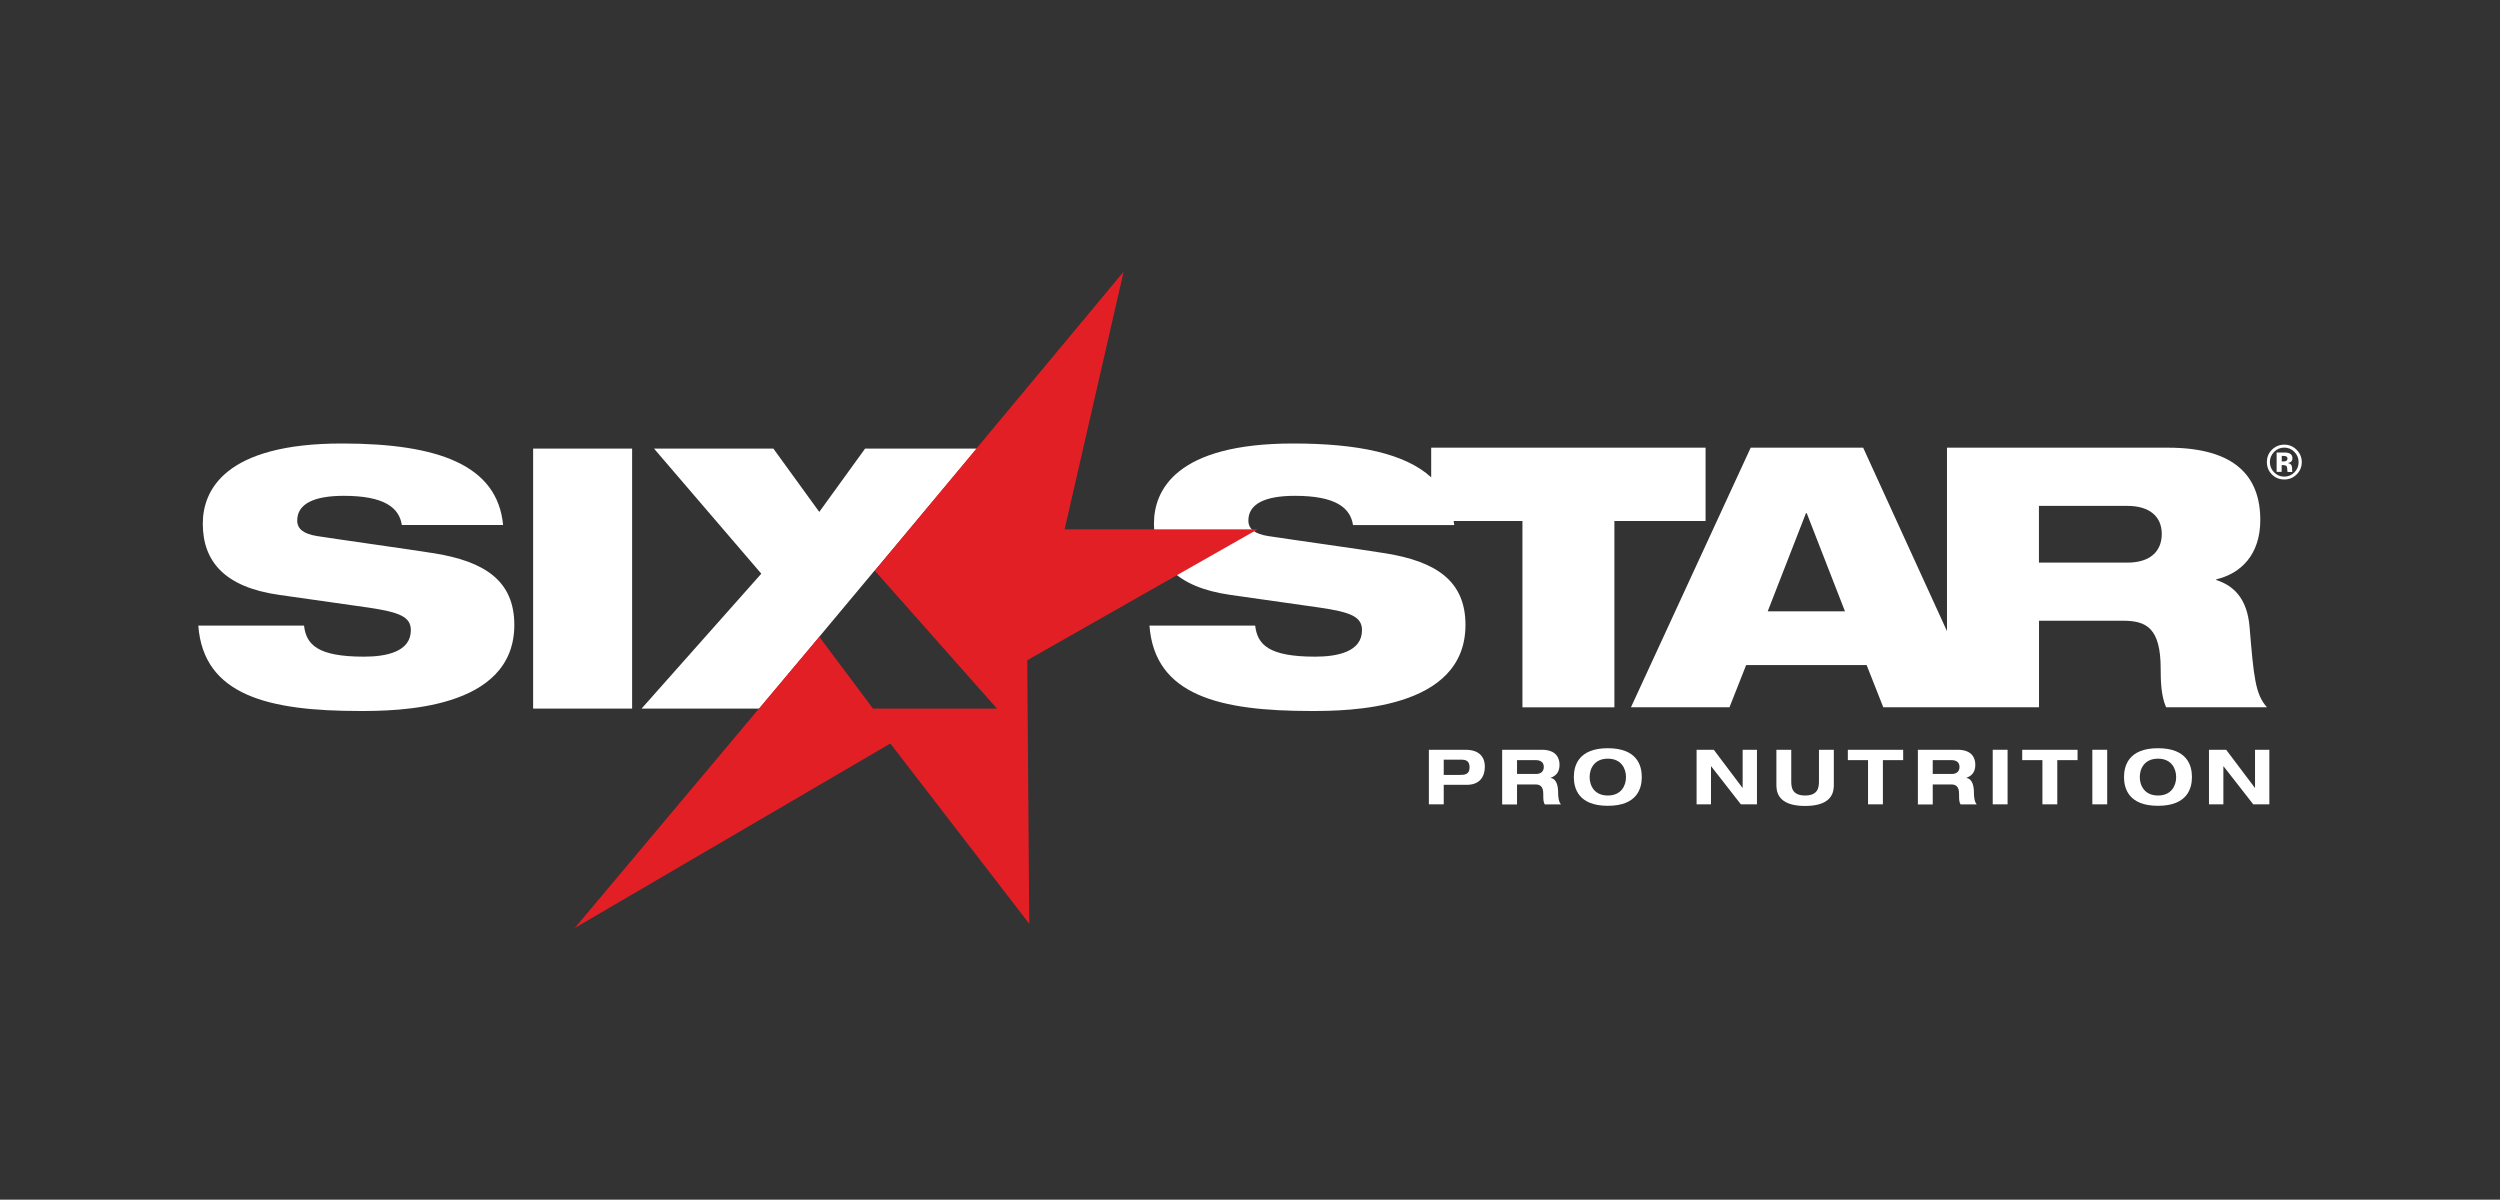
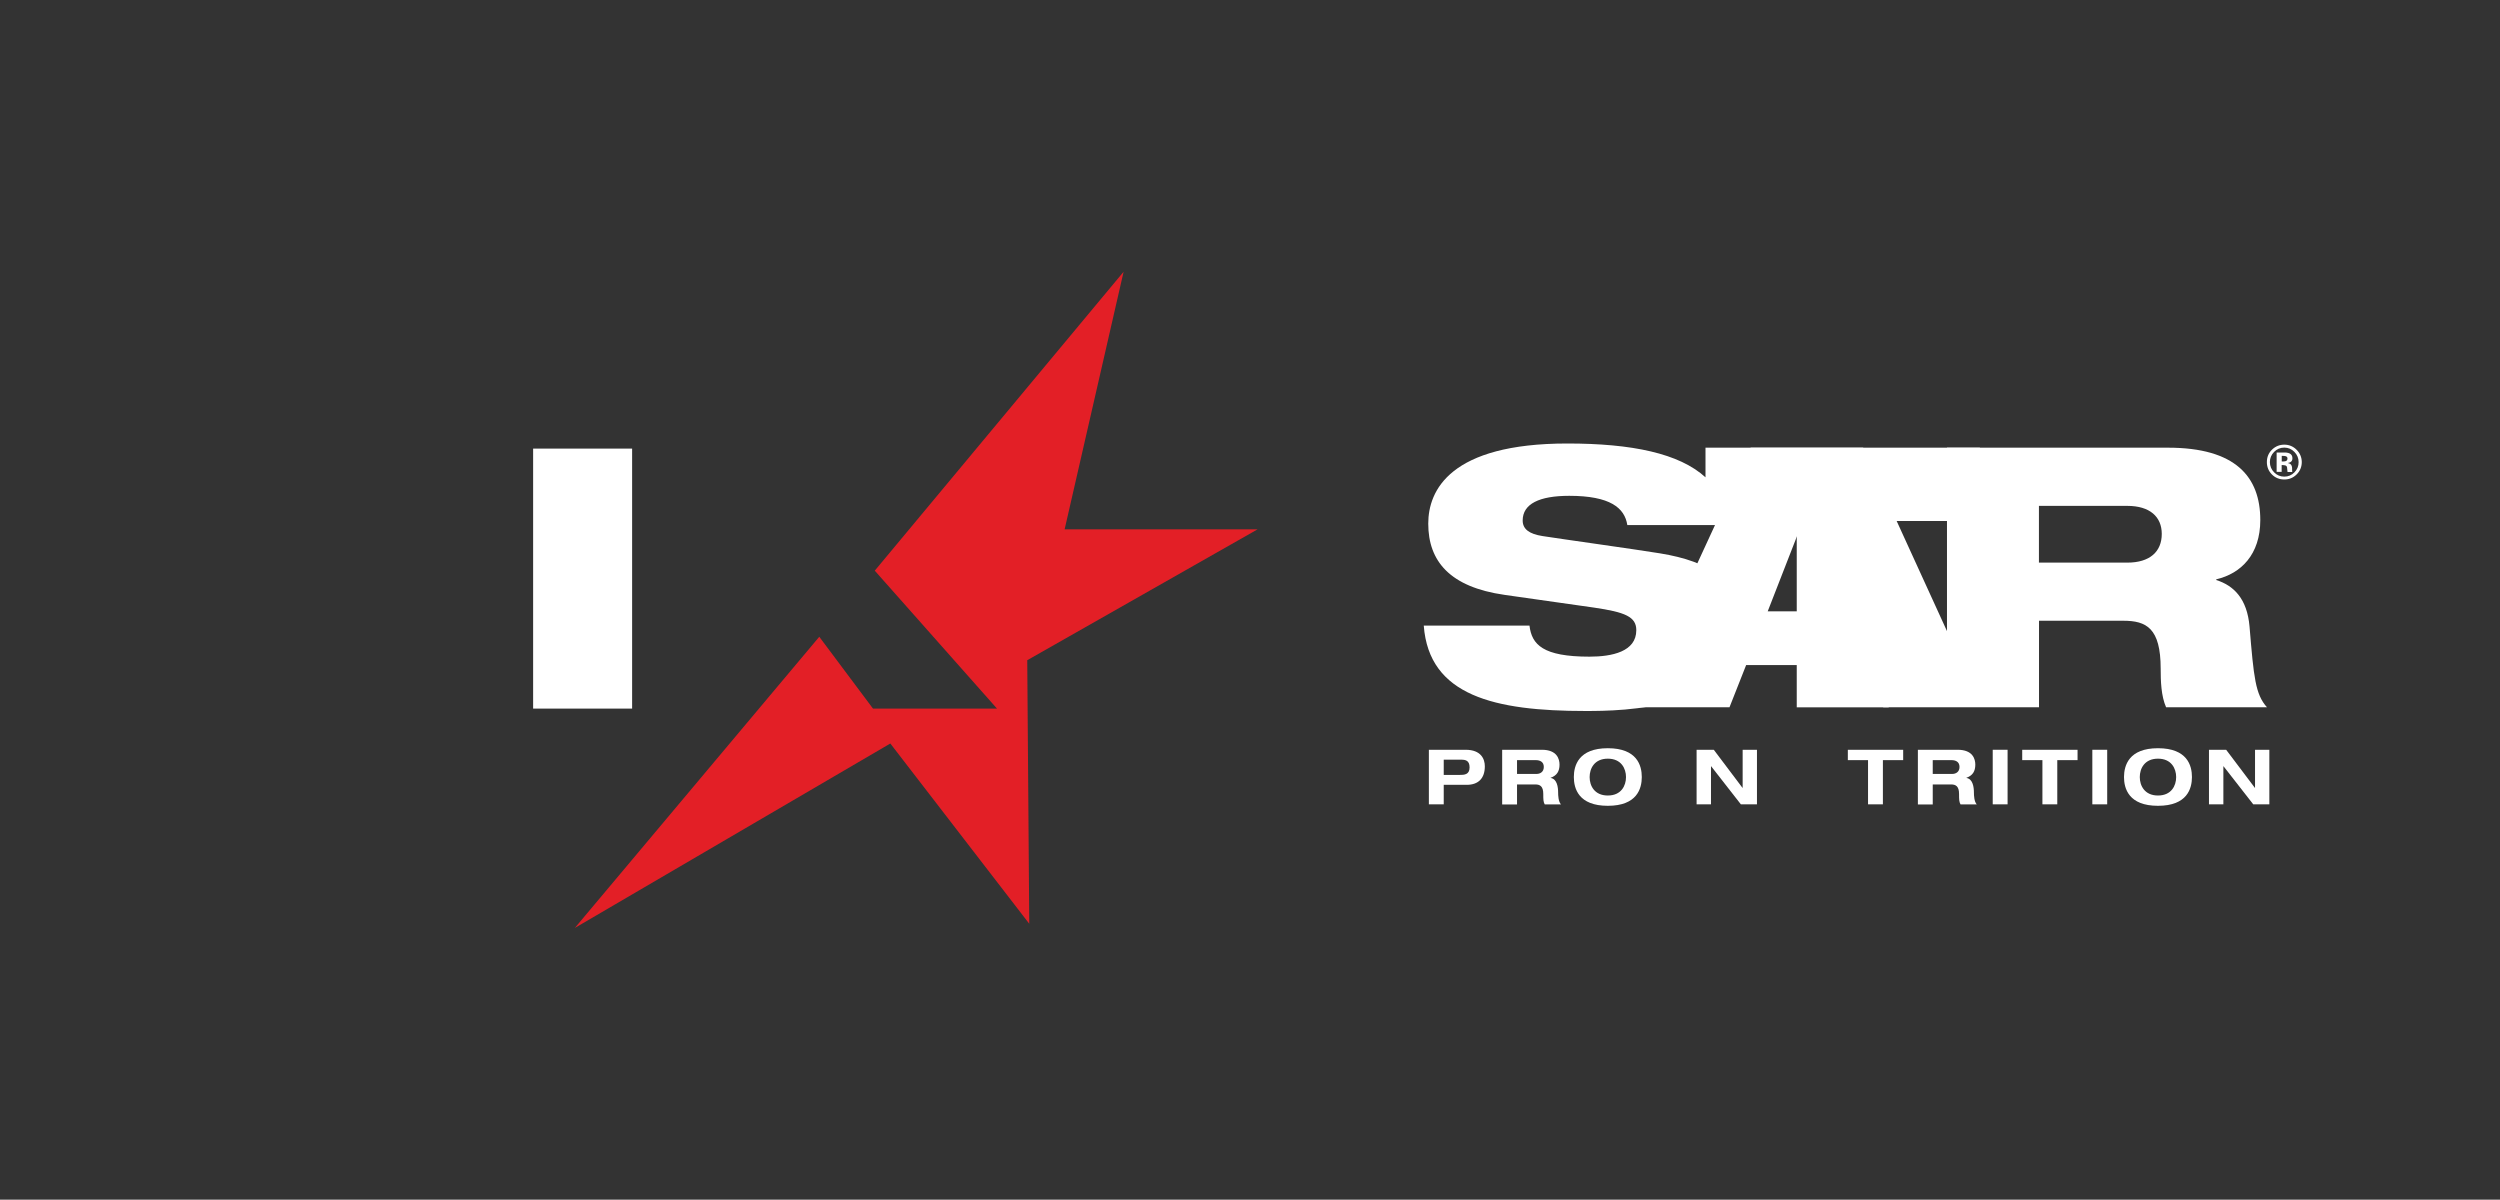
<svg xmlns="http://www.w3.org/2000/svg" version="1.1" id="Layer_1" x="0px" y="0px" viewBox="0 0 323 155" style="enable-background:new 0 0 323 155;" xml:space="preserve">
  <rect x="0" y="0" width="323" height="155" fill="#333333" stroke="none" />
  <style type="text/css"> .st0{fill:#FFFFFF;} .st1{fill-rule:evenodd;clip-rule:evenodd;fill:#E31F26;} </style>
  <g>
    <g>
-       <path class="st0" d="M220.35,57.84h-35.44v3.83c-3.39-3.1-9.51-4.37-17.85-4.37c-15.16,0-17.97,6.06-17.97,10.35 c0,4.83,2.76,8.2,9.88,9.21l11.53,1.64c4.02,0.59,5.47,1.18,5.47,2.92c0,2.78-3.15,3.42-6.05,3.42c-6.01,0-7.46-1.55-7.75-4.01 h-13.66c0.68,9.07,9.15,11.03,20.88,11.03c4.75,0,19.95-0.09,19.95-11.12c0-5.74-3.87-8.2-10.32-9.25 c-3.39-0.55-12.25-1.78-15.16-2.23c-1.74-0.27-2.57-0.91-2.57-2.01c0-2.14,2.13-3.19,6.01-3.19c5.28,0,7.17,1.55,7.51,3.78h13.08 c-0.02-0.18-0.06-0.35-0.08-0.53h8.89v24.08h11.88V67.31h11.78V57.84z" />
+       <path class="st0" d="M220.35,57.84v3.83c-3.39-3.1-9.51-4.37-17.85-4.37c-15.16,0-17.97,6.06-17.97,10.35 c0,4.83,2.76,8.2,9.88,9.21l11.53,1.64c4.02,0.59,5.47,1.18,5.47,2.92c0,2.78-3.15,3.42-6.05,3.42c-6.01,0-7.46-1.55-7.75-4.01 h-13.66c0.68,9.07,9.15,11.03,20.88,11.03c4.75,0,19.95-0.09,19.95-11.12c0-5.74-3.87-8.2-10.32-9.25 c-3.39-0.55-12.25-1.78-15.16-2.23c-1.74-0.27-2.57-0.91-2.57-2.01c0-2.14,2.13-3.19,6.01-3.19c5.28,0,7.17,1.55,7.51,3.78h13.08 c-0.02-0.18-0.06-0.35-0.08-0.53h8.89v24.08h11.88V67.31h11.78V57.84z" />
      <path class="st0" d="M286.34,74.94v-0.09c3.19-0.75,5.69-3.19,5.69-7.66c0-5.59-3.19-9.35-11.93-9.35h-28.55v23.7l-10.83-23.7 h-14.53l-15.47,33.54h12.73l2.15-5.45h15.57l2.15,5.45h8.23h4.5h7.39V80.2h10.88c2.99,0,4.84,0.94,4.84,6.2 c0,1.55,0.05,3.52,0.7,4.98h13.03c-1.5-1.69-1.7-3.81-2.25-10.43C290.33,77.34,288.59,75.65,286.34,74.94z M228.39,78.98 l4.94-12.68h0.1l4.94,12.68H228.39z M274.86,72.69h-11.43v-7.33h11.43c2.9,0,4.44,1.41,4.44,3.62 C279.3,71.28,277.75,72.69,274.86,72.69z" />
      <path class="st0" d="M296.15,60.81c0-0.02-0.01-0.05-0.01-0.07v-0.22c0-0.25-0.07-0.44-0.22-0.56c-0.08-0.06-0.2-0.11-0.35-0.14 c0.17-0.02,0.32-0.07,0.43-0.17c0.12-0.09,0.18-0.24,0.18-0.45c0-0.28-0.11-0.47-0.33-0.6c-0.13-0.07-0.29-0.11-0.49-0.13 c-0.03,0-0.21,0-0.52,0c-0.31,0-0.54,0-0.7,0v2.5h0.65v-0.88h0.14l0.14,0.01c0.1,0.01,0.17,0.02,0.22,0.04 c0.09,0.03,0.15,0.1,0.18,0.18c0.02,0.05,0.03,0.15,0.04,0.31c0.01,0.15,0.02,0.27,0.04,0.35h0.62l-0.02-0.07 C296.16,60.86,296.15,60.83,296.15,60.81z M295.41,59.53c-0.09,0.06-0.2,0.09-0.36,0.09h-0.25v-0.72h0.16 c0.16,0,0.29,0.02,0.38,0.05c0.13,0.05,0.2,0.15,0.2,0.28C295.54,59.37,295.49,59.47,295.41,59.53z" />
      <path class="st0" d="M296.72,58.11c-0.44-0.44-0.97-0.66-1.59-0.66c-0.59,0-1.11,0.2-1.55,0.61c-0.47,0.44-0.7,0.98-0.7,1.64 c0,0.63,0.22,1.17,0.65,1.6c0.43,0.43,0.97,0.65,1.6,0.65c0.61,0,1.14-0.21,1.58-0.64c0.45-0.44,0.68-0.98,0.68-1.62 C297.38,59.08,297.16,58.55,296.72,58.11z M296.44,61.03c-0.36,0.37-0.8,0.55-1.31,0.55c-0.51,0-0.95-0.18-1.31-0.55 c-0.36-0.36-0.55-0.81-0.55-1.33c0-0.5,0.18-0.94,0.54-1.31c0.36-0.37,0.81-0.56,1.32-0.56c0.51,0,0.95,0.19,1.31,0.56 c0.36,0.37,0.54,0.8,0.54,1.31C296.99,60.21,296.8,60.66,296.44,61.03z" />
    </g>
    <g>
      <path class="st0" d="M81.66,91.55H68.88V57.96h12.79V91.55z" />
    </g>
-     <polygon class="st0" points="98.1,91.55 105.61,82.59 105.85,82.27 113.01,73.7 113.02,73.73 126.22,57.96 111.77,57.96 105.85,66.14 99.92,57.96 84.5,57.96 98.36,74.12 82.89,91.55 " />
-     <path class="st0" d="M51.92,67.84c-0.34-2.23-2.23-3.78-7.51-3.78c-3.87,0-6.01,1.05-6.01,3.19c0,1.09,0.82,1.73,2.57,2.01 c2.91,0.46,11.77,1.69,15.16,2.23c6.44,1.05,10.32,3.51,10.32,9.25c0,11.03-15.21,11.12-19.95,11.12 c-11.72,0-20.2-1.96-20.88-11.03h13.66c0.29,2.46,1.74,4.01,7.75,4.01c2.91,0,6.05-0.64,6.05-3.42c0-1.73-1.45-2.32-5.47-2.92 l-11.53-1.64c-7.12-1-9.88-4.38-9.88-9.21c0-4.28,2.81-10.35,17.97-10.35c12.54,0,20.1,2.83,20.83,10.53H51.92z" />
    <polygon class="st1" points="112.79,91.55 105.85,82.27 74.27,119.89 115.03,96.06 132.98,119.35 132.72,85.3 162.48,68.39 137.55,68.39 145.17,35.11 113.02,73.73 128.81,91.55 " />
    <g>
      <path class="st0" d="M184.61,96.87h4.74c2.01,0,2.49,1.2,2.49,2.14c0,1.5-0.79,2.39-2.34,2.39h-2.97v2.52h-1.92V96.87z M186.53,100.12h2.05c0.59,0,1.29-0.02,1.29-0.97c0-0.92-0.56-1-1.11-1h-2.23V100.12z" />
      <path class="st0" d="M194.08,96.87h5.13c1.96,0,2.28,1.2,2.28,1.92c0,0.86-0.34,1.41-1.15,1.7v0.02c0.84,0.13,0.97,1.2,0.97,1.89 c0,0.35,0.03,1.18,0.37,1.53h-2.1c-0.18-0.33-0.19-0.61-0.19-1.35c0-0.99-0.42-1.23-1.02-1.23H196v2.59h-1.92V96.87z M196,99.99 h2.54c0.42,0,0.92-0.24,0.92-0.9c0-0.7-0.55-0.88-1.02-0.88H196V99.99z" />
      <path class="st0" d="M207.73,96.67c3.79,0,4.39,2.25,4.39,3.72c0,1.47-0.59,3.72-4.39,3.72c-3.79,0-4.39-2.25-4.39-3.72 C203.34,98.93,203.94,96.67,207.73,96.67z M207.73,102.78c1.74,0,2.35-1.28,2.35-2.38s-0.61-2.38-2.35-2.38 c-1.74,0-2.35,1.28-2.35,2.38S205.99,102.78,207.73,102.78z" />
      <path class="st0" d="M225.15,96.87H227v7.05h-2.08l-3.84-4.92h-0.02v4.92h-1.86v-7.05h2.22l3.71,4.92h0.02V96.87z" />
-       <path class="st0" d="M229.51,96.87h1.92v4.05c0,0.69,0.03,1.86,1.79,1.86c1.76,0,1.79-1.17,1.79-1.86v-4.05h1.92v4.53 c0,0.79-0.1,2.73-3.71,2.73s-3.71-1.94-3.71-2.73V96.87z" />
      <path class="st0" d="M241.36,98.21h-2.62v-1.34h7.15v1.34h-2.62v5.71h-1.92V98.21z" />
      <path class="st0" d="M247.8,96.87h5.13c1.96,0,2.28,1.2,2.28,1.92c0,0.86-0.34,1.41-1.15,1.7v0.02c0.84,0.13,0.97,1.2,0.97,1.89 c0,0.35,0.03,1.18,0.37,1.53h-2.1c-0.18-0.33-0.19-0.61-0.19-1.35c0-0.99-0.42-1.23-1.02-1.23h-2.38v2.59h-1.92V96.87z M249.71,99.99h2.54c0.42,0,0.92-0.24,0.92-0.9c0-0.7-0.55-0.88-1.02-0.88h-2.44V99.99z" />
      <path class="st0" d="M257.46,96.87h1.92v7.05h-1.92V96.87z" />
      <path class="st0" d="M263.89,98.21h-2.62v-1.34h7.15v1.34h-2.62v5.71h-1.92V98.21z" />
      <path class="st0" d="M270.33,96.87h1.92v7.05h-1.92V96.87z" />
      <path class="st0" d="M278.81,96.67c3.79,0,4.39,2.25,4.39,3.72c0,1.47-0.59,3.72-4.39,3.72c-3.79,0-4.39-2.25-4.39-3.72 C274.43,98.93,275.02,96.67,278.81,96.67z M278.81,102.78c1.74,0,2.35-1.28,2.35-2.38s-0.61-2.38-2.35-2.38 c-1.74,0-2.35,1.28-2.35,2.38S277.08,102.78,278.81,102.78z" />
      <path class="st0" d="M291.34,96.87h1.86v7.05h-2.08l-3.84-4.92h-0.02v4.92h-1.86v-7.05h2.22l3.71,4.92h0.02V96.87z" />
    </g>
  </g>
</svg>